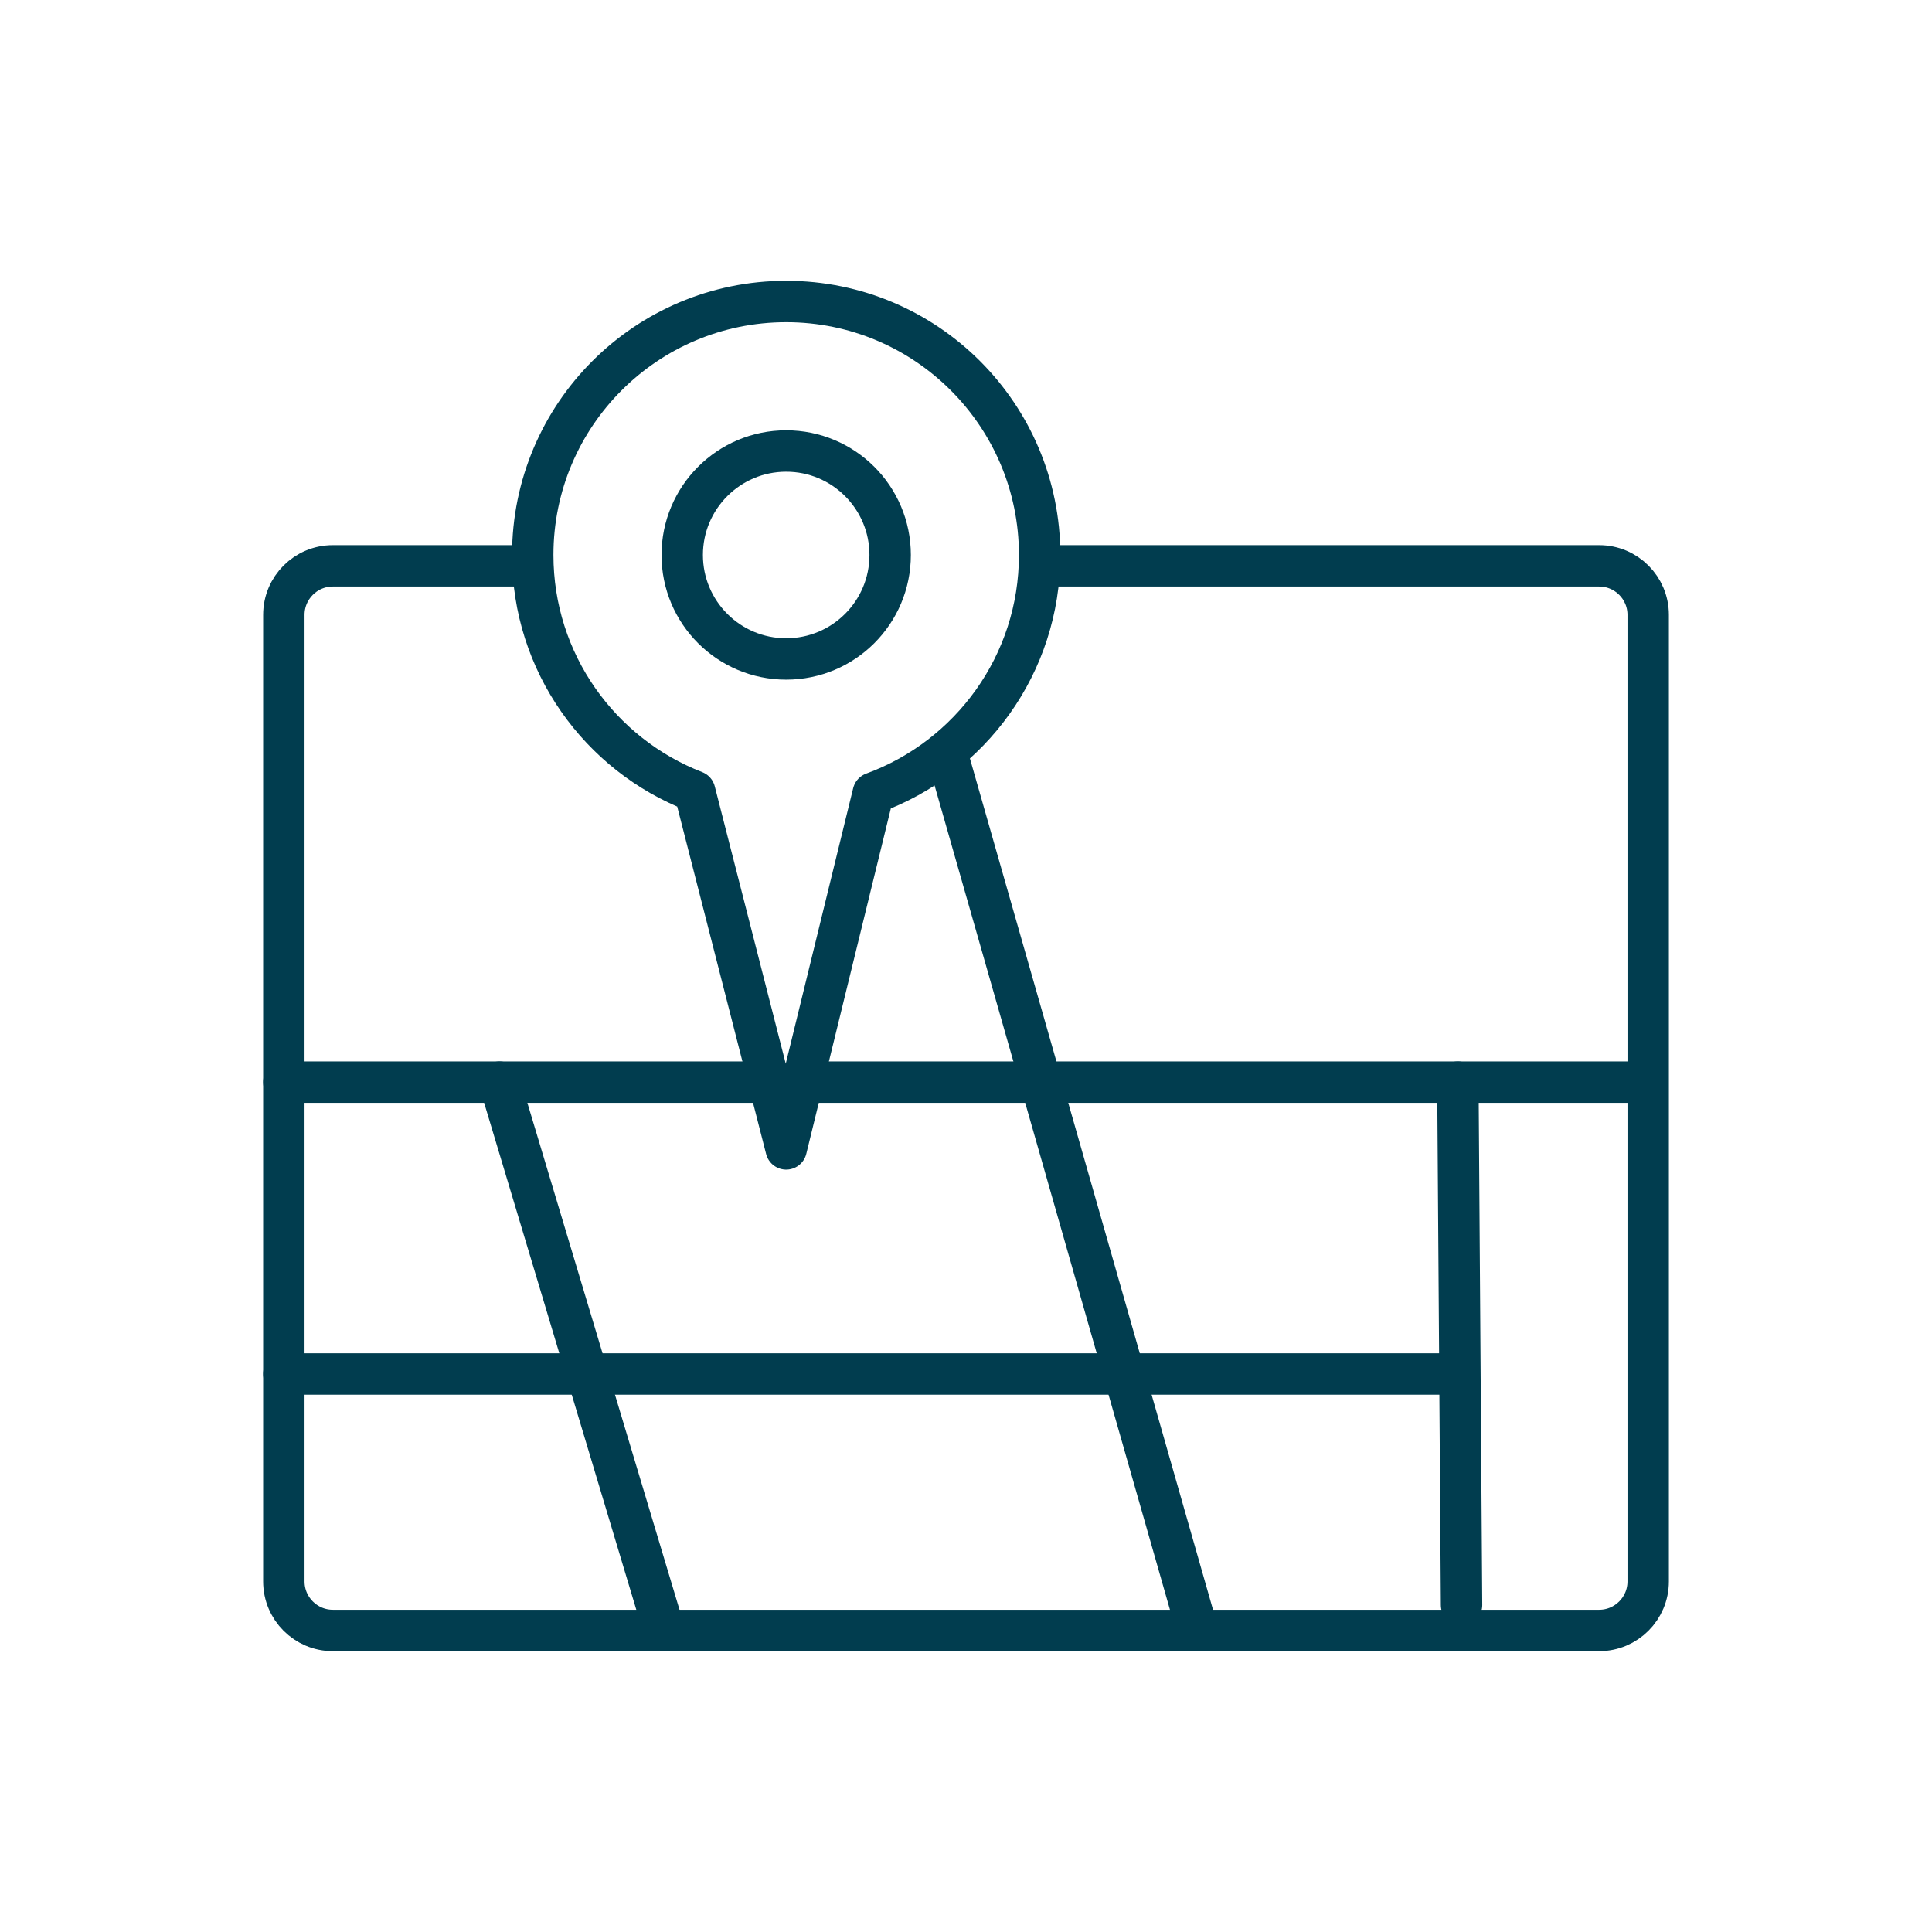
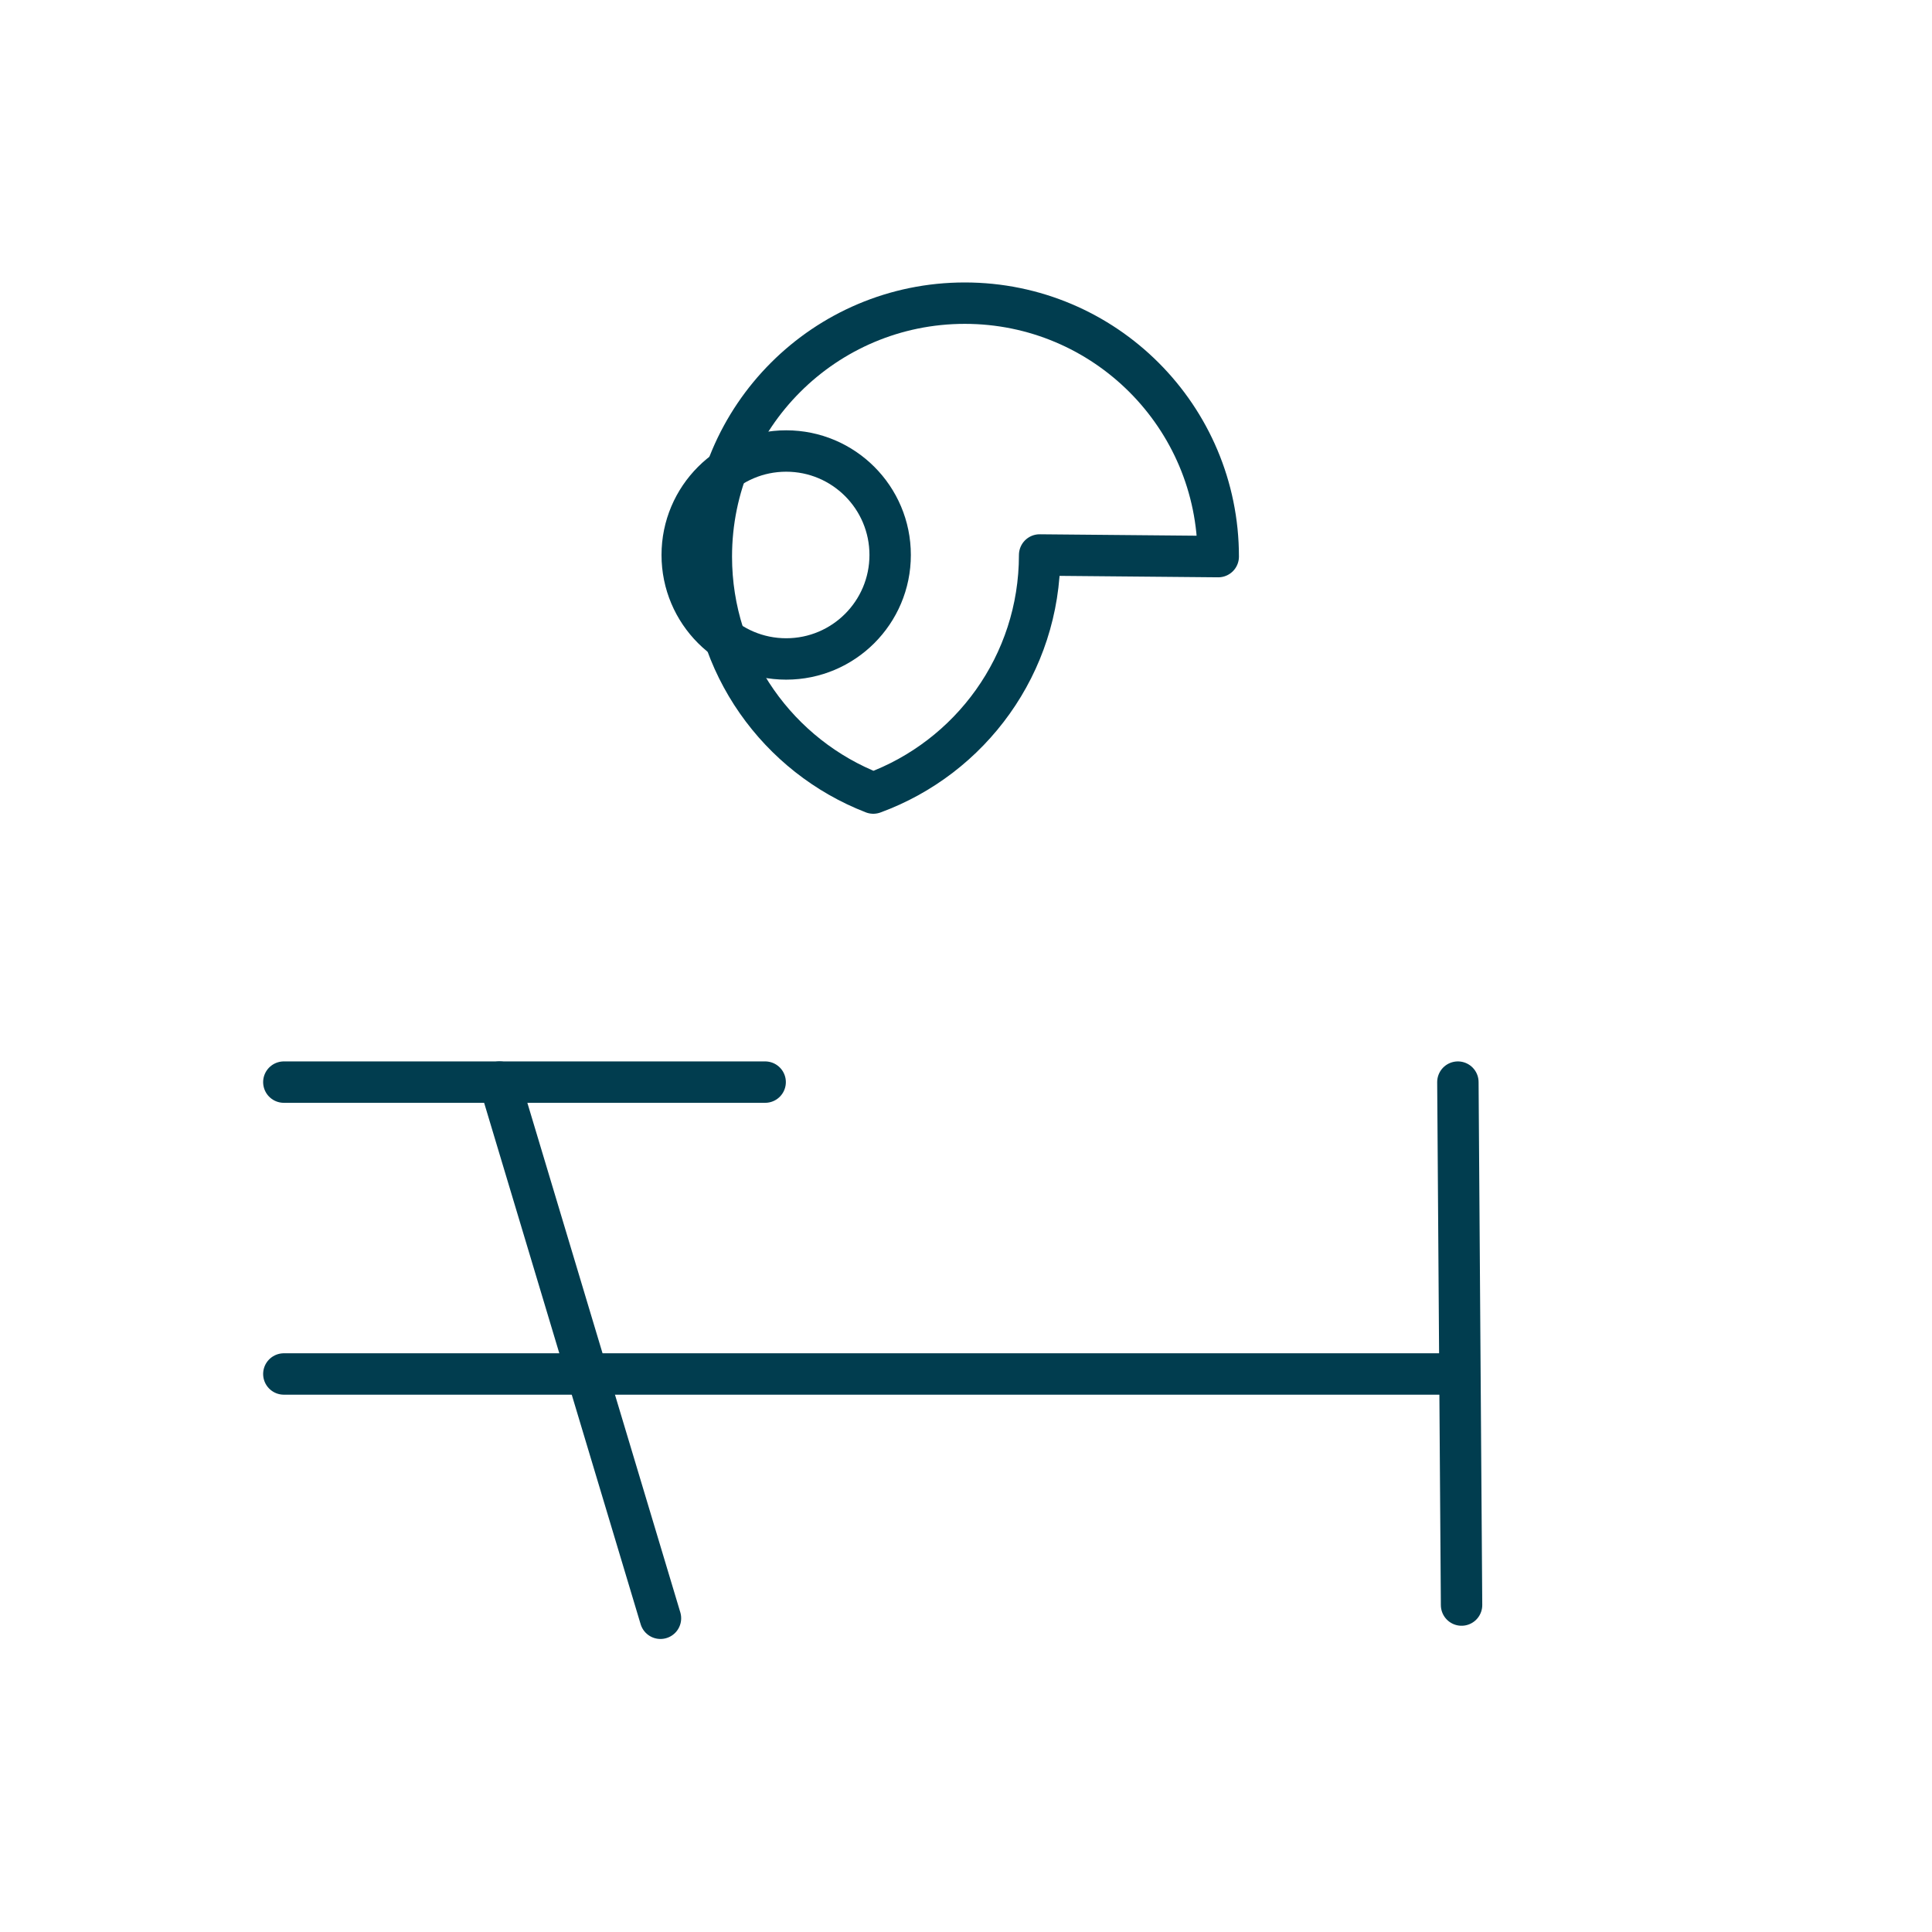
<svg xmlns="http://www.w3.org/2000/svg" id="Decorative" viewBox="0 0 70 70">
-   <path d="M37.75,20.501h20.191c.981,0,1.776,.795,1.776,1.776V57.299c0,.981-.795,1.776-1.776,1.776H12.06c-.981,0-1.776-.795-1.776-1.776V22.277c0-.981,.795-1.776,1.776-1.776h6.623" style="fill:none; stroke:#013d4f; stroke-linecap:round; stroke-width:1.5px;" />
-   <path d="M37.668,20.108c0,3.963-2.51,7.339-6.027,8.626l-3.156,12.893-3.315-12.953c-3.433-1.33-5.868-4.664-5.868-8.567,0-5.072,4.111-9.183,9.183-9.183s9.183,4.111,9.183,9.183Z" style="fill:none; stroke:#013d4f; stroke-linecap:round; stroke-linejoin:round; stroke-width:1.5px;" />
+   <path d="M37.668,20.108c0,3.963-2.51,7.339-6.027,8.626c-3.433-1.33-5.868-4.664-5.868-8.567,0-5.072,4.111-9.183,9.183-9.183s9.183,4.111,9.183,9.183Z" style="fill:none; stroke:#013d4f; stroke-linecap:round; stroke-linejoin:round; stroke-width:1.5px;" />
  <circle cx="28.485" cy="20.108" r="3.767" style="fill:none; stroke:#013d4f; stroke-linecap:round; stroke-width:1.5px;" />
  <line x1="10.284" y1="39.207" x2="27.723" y2="39.207" style="fill:none; stroke:#013d4f; stroke-linecap:round; stroke-linejoin:round; stroke-width:1.5px;" />
-   <line x1="29.445" y1="39.207" x2="59.135" y2="39.207" style="fill:none; stroke:#013d4f; stroke-linecap:round; stroke-linejoin:round; stroke-width:1.5px;" />
  <line x1="10.284" y1="49.782" x2="52.513" y2="49.782" style="fill:none; stroke:#013d4f; stroke-linecap:round; stroke-linejoin:round; stroke-width:1.5px;" />
  <line x1="18.099" y1="39.207" x2="23.93" y2="58.633" style="fill:none; stroke:#013d4f; stroke-linecap:round; stroke-linejoin:round; stroke-width:1.5px;" />
-   <line x1="34.395" y1="27.596" x2="43.258" y2="58.633" style="fill:none; stroke:#013d4f; stroke-linecap:round; stroke-linejoin:round; stroke-width:1.5px;" />
  <line x1="52.822" y1="39.207" x2="52.955" y2="58.154" style="fill:none; stroke:#013d4f; stroke-linecap:round; stroke-linejoin:round; stroke-width:1.5px;" />
</svg>